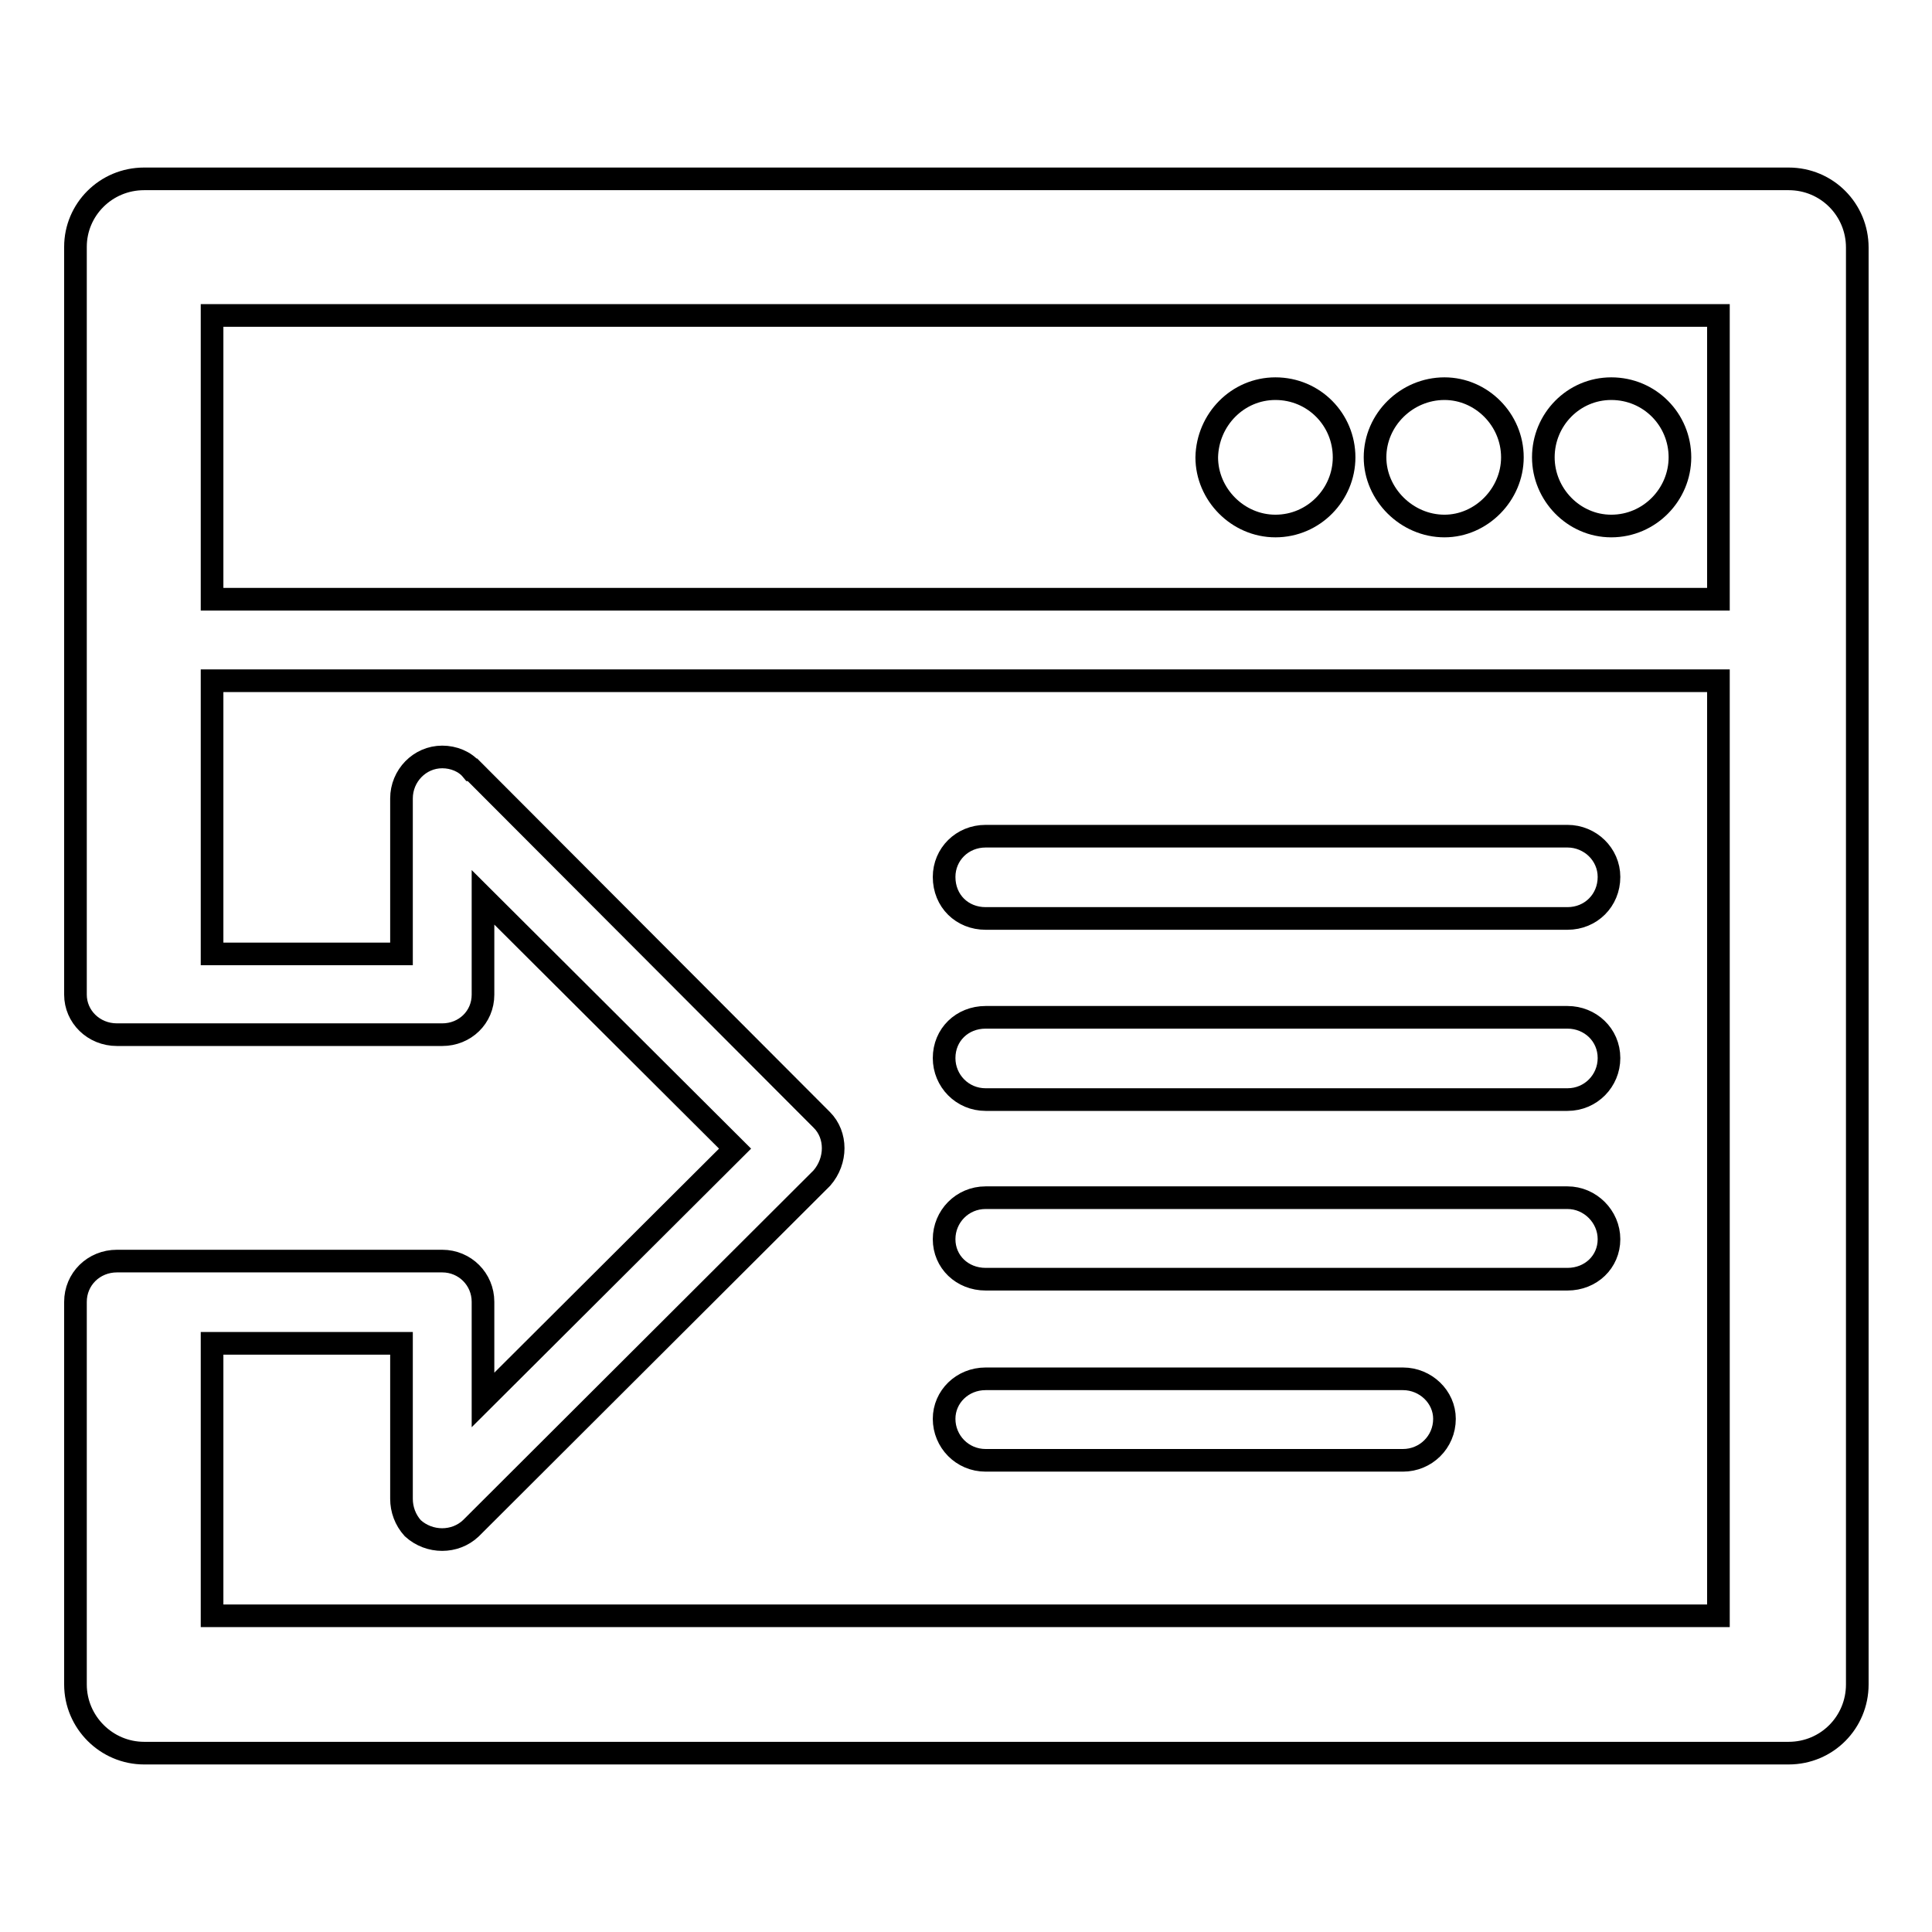
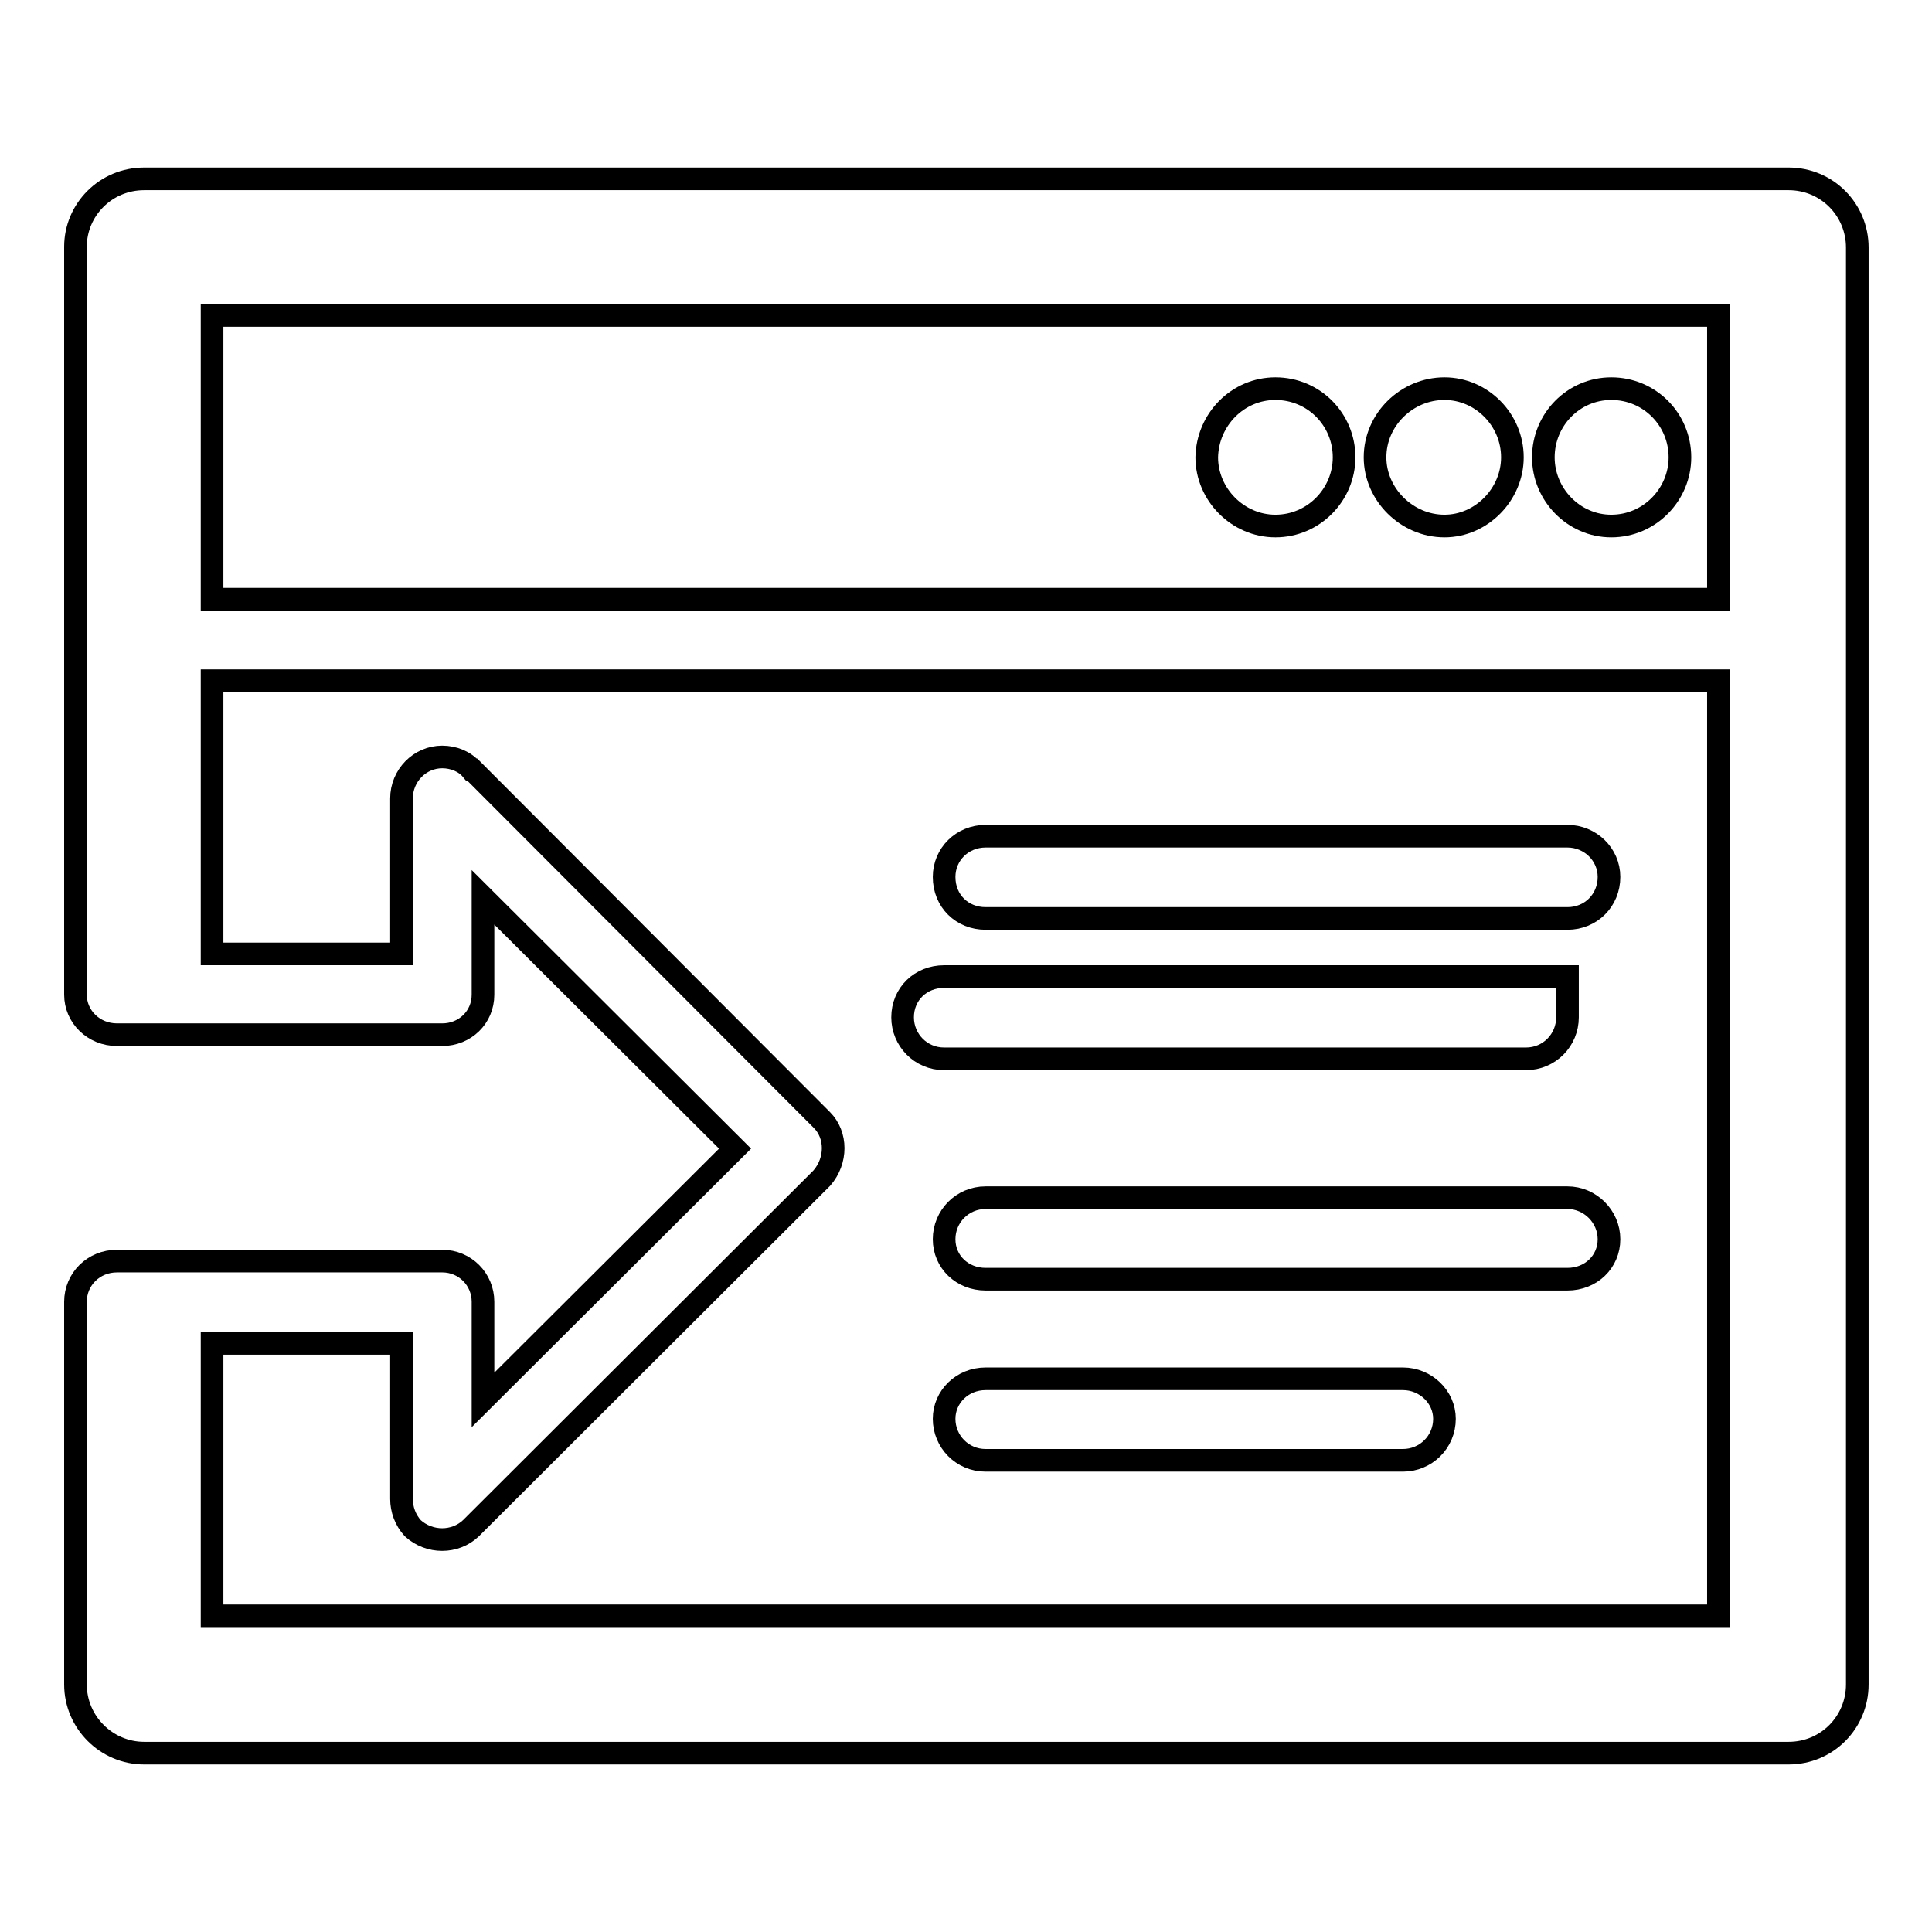
<svg xmlns="http://www.w3.org/2000/svg" version="1.1" x="0px" y="0px" viewBox="0 0 256 256" enable-background="new 0 0 256 256" xml:space="preserve">
  <g>
    <g>
-       <path stroke-width="3" fill-opacity="0" stroke="#000000" d="M19.1,23.7h0.2h217.7c5.1,0,9.1,4.1,9.1,9.1V33v190.2c0,5-4,9.1-9.1,9.1h-0.3H19.1c-5,0-9.1-4.1-9.1-9.1V223v-50.5v0c0-3,2.4-5.4,5.5-5.4h43h0.1c3,0,5.4,2.4,5.4,5.4v13l33.4-33.3L64,118.9v12.8v0.1c0,3-2.4,5.3-5.4,5.3H15.5c-3.1,0-5.5-2.4-5.5-5.3v-0.1v-99C10,27.8,14,23.7,19.1,23.7L19.1,23.7z M28.1,178L28.1,178v36.1h199.6V90.2H28.1v36.2h25.1v-20.6c0-3,2.4-5.5,5.4-5.5c1.5,0,3,0.6,3.9,1.7h0.1l46.3,46.4c2,2,2,5.4,0,7.7l-46.5,46.4c-2.1,2-5.5,2-7.7,0c-1-1.1-1.5-2.5-1.5-3.9V178L28.1,178L28.1,178z M207.7,110.8L207.7,110.8c3,0,5.5,2.4,5.5,5.4c0,3.1-2.4,5.5-5.5,5.5h-77.1c-3.1,0-5.5-2.3-5.5-5.5c0-3,2.4-5.4,5.5-5.4H207.7L207.7,110.8z M185.9,182.7L185.9,182.7c3,0,5.5,2.4,5.5,5.3c0,3.1-2.5,5.5-5.5,5.5h-55.3c-3.1,0-5.5-2.5-5.5-5.5c0-2.9,2.4-5.3,5.5-5.3H185.9L185.9,182.7z M207.7,134.8L207.7,134.8c3,0,5.5,2.3,5.5,5.4c0,3-2.4,5.5-5.5,5.5h-77.1c-3.1,0-5.5-2.5-5.5-5.5c0-3.1,2.4-5.4,5.5-5.4H207.7L207.7,134.8z M207.7,158.7L207.7,158.7c3,0,5.5,2.5,5.5,5.5c0,3-2.4,5.3-5.5,5.3h-77.1c-3.1,0-5.5-2.3-5.5-5.3c0-3,2.4-5.5,5.5-5.5H207.7L207.7,158.7z M213.5,51.5L213.5,51.5c5.1,0,9.1,4.1,9.1,9.1c0,4.9-4,9.1-9.1,9.1c-5,0-9-4.2-9-9.1C204.5,55.6,208.5,51.5,213.5,51.5L213.5,51.5z M191.4,51.5L191.4,51.5c4.9,0,9,4.1,9,9.1c0,4.9-4.1,9.1-9,9.1c-5,0-9.2-4.2-9.2-9.1C182.2,55.6,186.4,51.5,191.4,51.5L191.4,51.5z M169,51.5L169,51.5c5.1,0,9.1,4.1,9.1,9.1c0,4.9-4,9.1-9.1,9.1c-5,0-9.1-4.2-9.1-9.1C160,55.6,164,51.5,169,51.5L169,51.5z M28.1,79.4L28.1,79.4h199.6V41.8H28.1V79.4L28.1,79.4z" />
+       <path stroke-width="3" fill-opacity="0" stroke="#000000" d="M19.1,23.7h0.2h217.7c5.1,0,9.1,4.1,9.1,9.1V33v190.2c0,5-4,9.1-9.1,9.1h-0.3H19.1c-5,0-9.1-4.1-9.1-9.1V223v-50.5v0c0-3,2.4-5.4,5.5-5.4h43h0.1c3,0,5.4,2.4,5.4,5.4v13l33.4-33.3L64,118.9v12.8v0.1c0,3-2.4,5.3-5.4,5.3H15.5c-3.1,0-5.5-2.4-5.5-5.3v-0.1v-99C10,27.8,14,23.7,19.1,23.7L19.1,23.7z M28.1,178L28.1,178v36.1h199.6V90.2H28.1v36.2h25.1v-20.6c0-3,2.4-5.5,5.4-5.5c1.5,0,3,0.6,3.9,1.7h0.1l46.3,46.4c2,2,2,5.4,0,7.7l-46.5,46.4c-2.1,2-5.5,2-7.7,0c-1-1.1-1.5-2.5-1.5-3.9V178L28.1,178L28.1,178z M207.7,110.8L207.7,110.8c3,0,5.5,2.4,5.5,5.4c0,3.1-2.4,5.5-5.5,5.5h-77.1c-3.1,0-5.5-2.3-5.5-5.5c0-3,2.4-5.4,5.5-5.4H207.7L207.7,110.8z M185.9,182.7L185.9,182.7c3,0,5.5,2.4,5.5,5.3c0,3.1-2.5,5.5-5.5,5.5h-55.3c-3.1,0-5.5-2.5-5.5-5.5c0-2.9,2.4-5.3,5.5-5.3H185.9L185.9,182.7z M207.7,134.8L207.7,134.8c0,3-2.4,5.5-5.5,5.5h-77.1c-3.1,0-5.5-2.5-5.5-5.5c0-3.1,2.4-5.4,5.5-5.4H207.7L207.7,134.8z M207.7,158.7L207.7,158.7c3,0,5.5,2.5,5.5,5.5c0,3-2.4,5.3-5.5,5.3h-77.1c-3.1,0-5.5-2.3-5.5-5.3c0-3,2.4-5.5,5.5-5.5H207.7L207.7,158.7z M213.5,51.5L213.5,51.5c5.1,0,9.1,4.1,9.1,9.1c0,4.9-4,9.1-9.1,9.1c-5,0-9-4.2-9-9.1C204.5,55.6,208.5,51.5,213.5,51.5L213.5,51.5z M191.4,51.5L191.4,51.5c4.9,0,9,4.1,9,9.1c0,4.9-4.1,9.1-9,9.1c-5,0-9.2-4.2-9.2-9.1C182.2,55.6,186.4,51.5,191.4,51.5L191.4,51.5z M169,51.5L169,51.5c5.1,0,9.1,4.1,9.1,9.1c0,4.9-4,9.1-9.1,9.1c-5,0-9.1-4.2-9.1-9.1C160,55.6,164,51.5,169,51.5L169,51.5z M28.1,79.4L28.1,79.4h199.6V41.8H28.1V79.4L28.1,79.4z" />
    </g>
  </g>
</svg>